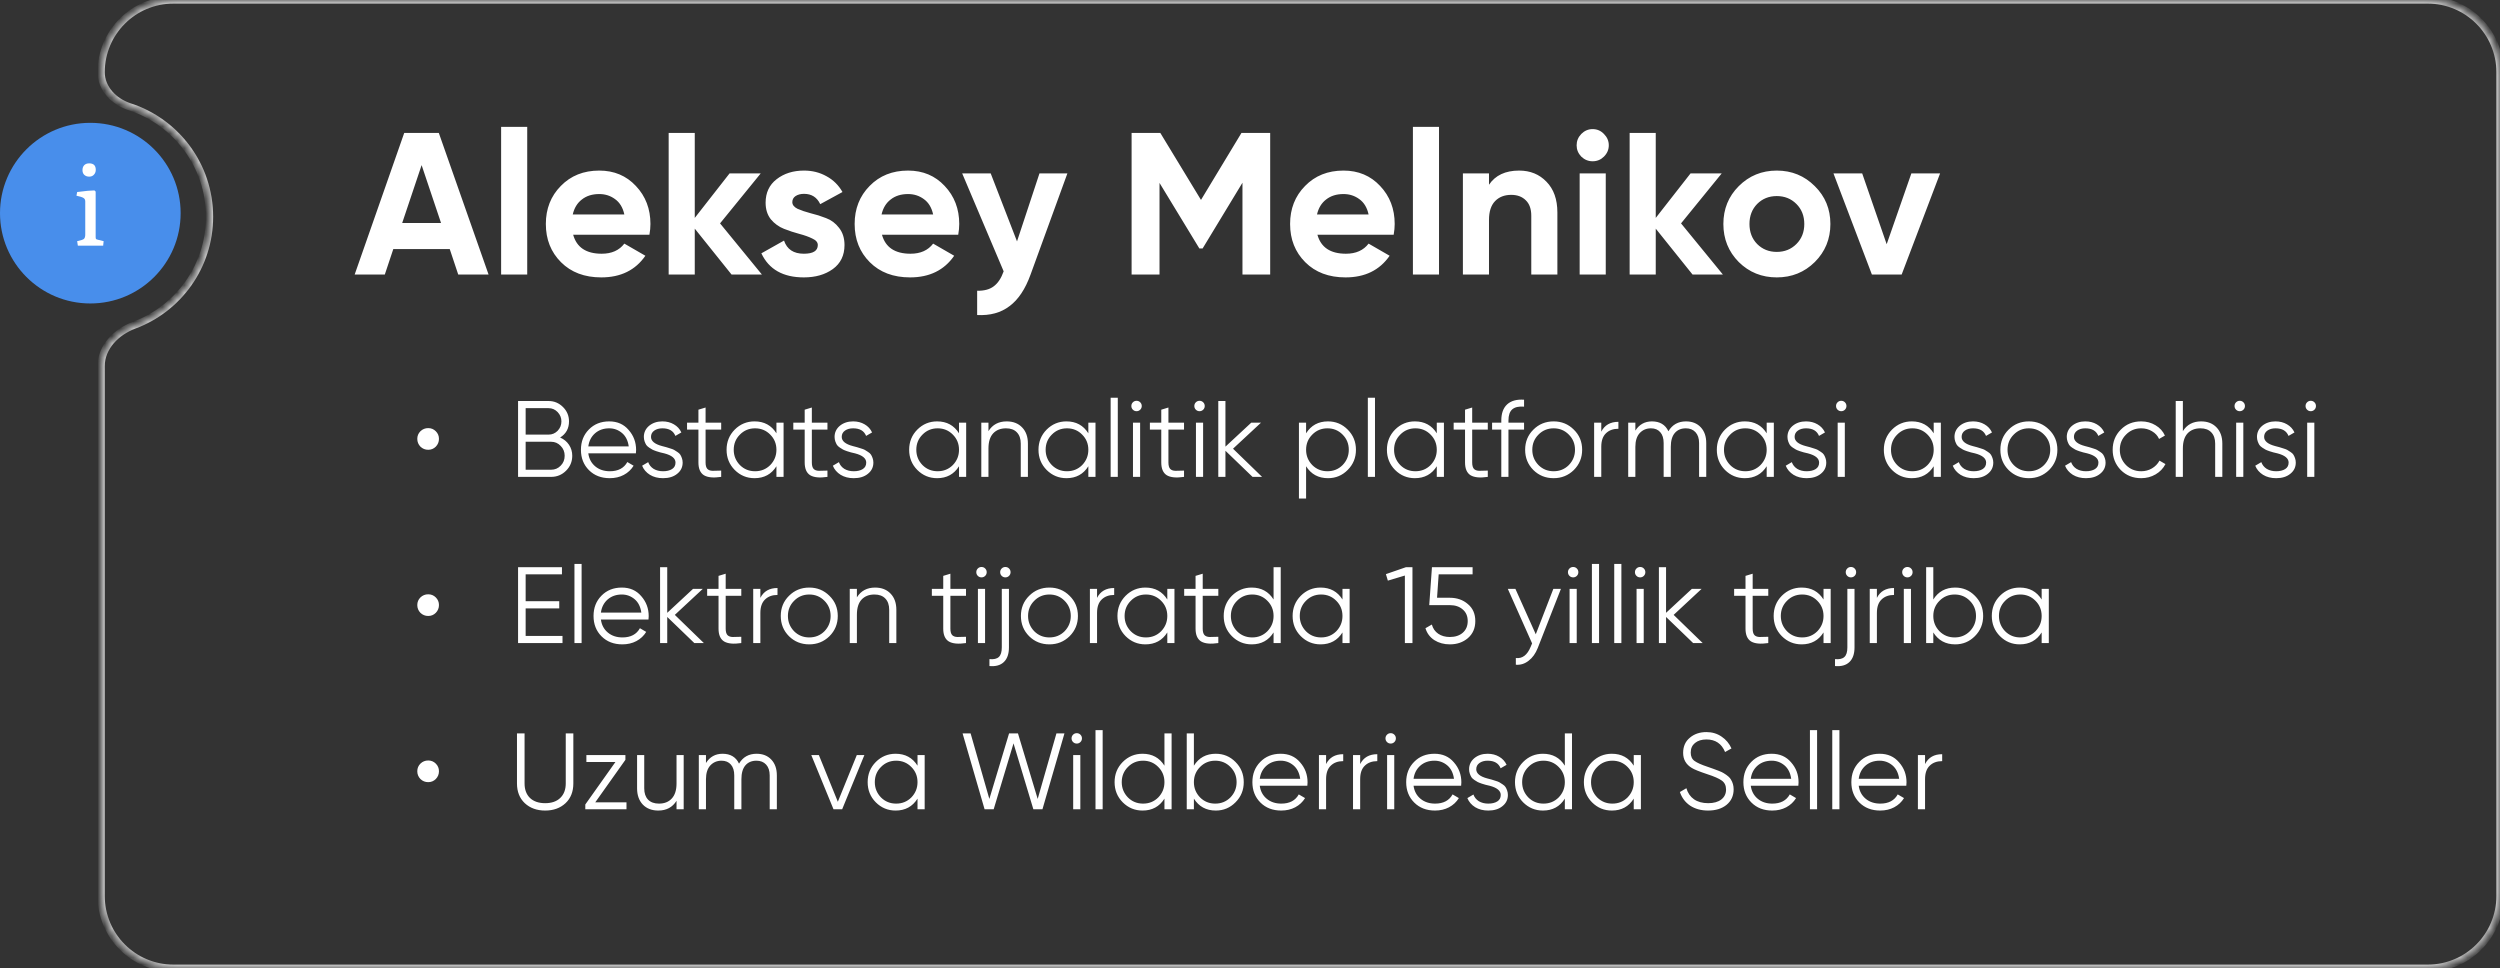
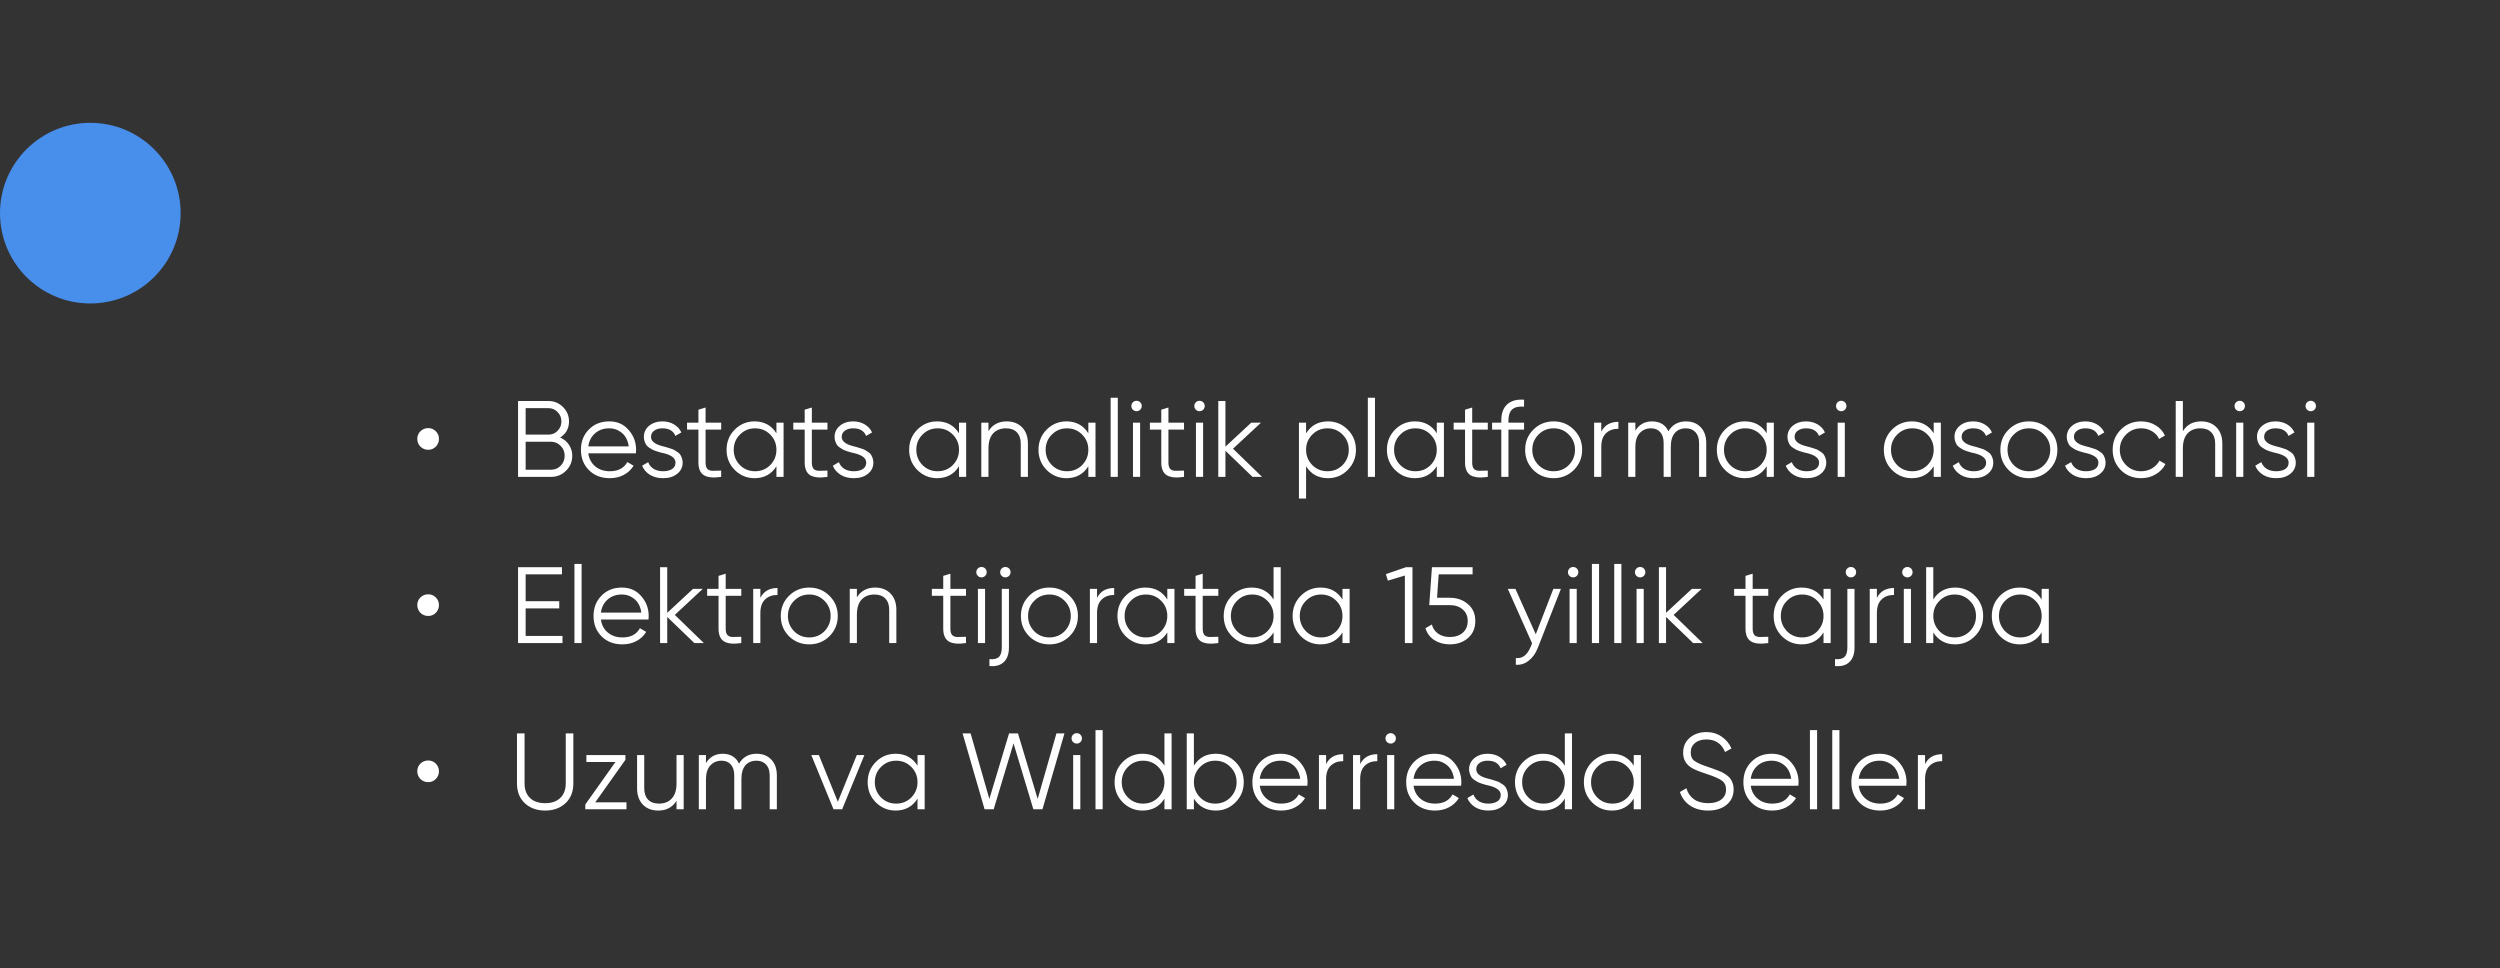
<svg xmlns="http://www.w3.org/2000/svg" width="346" height="134" viewBox="0 0 346 134" fill="none">
  <rect x="0" y="0" width="346" height="134" fill="#333333" stroke="none" />
  <mask id="path-1-inside-1_24_952" fill="white">
    <path fill-rule="evenodd" clip-rule="evenodd" d="M24 0C18.477 0 14 4.477 14 10V10C14 12.265 15.796 14.08 17.95 14.78C24.364 16.865 29 22.891 29 30C29 36.873 24.667 42.733 18.583 44.999C16.107 45.921 14 48.029 14 50.67V124C14 129.523 18.477 134 24 134H336C341.523 134 346 129.523 346 124V10C346 4.477 341.523 0 336 0H24Z" />
  </mask>
-   <path d="M18.583 44.999L18.758 45.468L18.583 44.999ZM14.5 10C14.5 4.753 18.753 0.5 24 0.5V-0.5C18.201 -0.5 13.5 4.201 13.5 10H14.5ZM17.796 15.256C24.009 17.276 28.5 23.114 28.5 30H29.5C29.5 22.668 24.718 16.455 18.105 14.305L17.796 15.256ZM28.5 30C28.5 36.657 24.303 42.335 18.409 44.53L18.758 45.468C25.03 43.132 29.5 37.088 29.5 30H28.5ZM14.5 124V50.67H13.5V124H14.5ZM24 133.5C18.753 133.5 14.5 129.247 14.5 124H13.5C13.5 129.799 18.201 134.5 24 134.5V133.5ZM336 133.5H24V134.5H336V133.5ZM345.5 124C345.5 129.247 341.247 133.5 336 133.5V134.5C341.799 134.5 346.5 129.799 346.5 124H345.5ZM345.5 10V124H346.5V10H345.5ZM336 0.5C341.247 0.5 345.5 4.753 345.5 10H346.5C346.5 4.201 341.799 -0.5 336 -0.5V0.5ZM24 0.5H336V-0.5H24V0.5ZM18.409 44.53C15.821 45.494 13.5 47.742 13.5 50.67H14.5C14.5 48.315 16.393 46.348 18.758 45.468L18.409 44.53ZM13.5 10C13.5 12.55 15.509 14.513 17.796 15.256L18.105 14.305C16.083 13.648 14.5 11.98 14.5 10H13.5Z" fill="#CECECE" mask="url(#path-1-inside-1_24_952)" />
  <circle cx="12.5" cy="29.5" r="12.5" fill="#488EEB" />
-   <path d="M10.775 34L10.679 33.376C11.202 33.269 11.517 33.163 11.623 33.056C11.741 32.939 11.799 32.741 11.799 32.464V27.872C11.799 27.648 11.714 27.488 11.543 27.392C11.373 27.285 11.053 27.184 10.583 27.088L10.679 26.576C11.821 26.427 12.615 26.352 13.063 26.352L13.239 26.512V32.848C13.239 32.976 13.266 33.061 13.319 33.104C13.383 33.136 13.463 33.163 13.559 33.184L14.343 33.376L14.279 34H10.775ZM13.255 23.504C13.255 23.771 13.17 23.995 12.999 24.176C12.839 24.357 12.621 24.448 12.343 24.448C12.077 24.448 11.853 24.368 11.671 24.208C11.501 24.048 11.415 23.829 11.415 23.552C11.415 23.264 11.495 23.035 11.655 22.864C11.826 22.693 12.055 22.608 12.343 22.608C12.951 22.608 13.255 22.907 13.255 23.504Z" fill="white" />
-   <path d="M63.42 38L62.244 34.472H54.432L53.256 38H49.084L55.944 18.4H60.732L67.62 38H63.42ZM55.664 30.86H61.04L58.352 22.852L55.664 30.86ZM69.355 38V17.56H72.967V38H69.355ZM79.325 32.484C79.81 34.239 81.126 35.116 83.273 35.116C84.654 35.116 85.7 34.649 86.409 33.716L89.321 35.396C87.94 37.393 85.905 38.392 83.217 38.392C80.902 38.392 79.045 37.692 77.645 36.292C76.245 34.892 75.545 33.128 75.545 31C75.545 28.891 76.236 27.136 77.617 25.736C78.998 24.317 80.772 23.608 82.937 23.608C84.99 23.608 86.68 24.317 88.005 25.736C89.349 27.155 90.021 28.909 90.021 31C90.021 31.467 89.974 31.961 89.881 32.484H79.325ZM79.269 29.684H86.409C86.204 28.732 85.774 28.023 85.121 27.556C84.486 27.089 83.758 26.856 82.937 26.856C81.966 26.856 81.164 27.108 80.529 27.612C79.894 28.097 79.474 28.788 79.269 29.684ZM105.451 38H101.251L96.155 31.644V38H92.543V18.4H96.155V30.16L100.971 24H105.283L99.655 30.916L105.451 38ZM109.656 27.976C109.656 28.349 109.899 28.657 110.384 28.9C110.888 29.124 111.495 29.329 112.204 29.516C112.913 29.684 113.623 29.908 114.332 30.188C115.041 30.449 115.639 30.897 116.124 31.532C116.628 32.167 116.88 32.96 116.88 33.912C116.88 35.349 116.339 36.46 115.256 37.244C114.192 38.009 112.857 38.392 111.252 38.392C108.377 38.392 106.417 37.281 105.372 35.06L108.508 33.296C108.919 34.509 109.833 35.116 111.252 35.116C112.54 35.116 113.184 34.715 113.184 33.912C113.184 33.539 112.932 33.24 112.428 33.016C111.943 32.773 111.345 32.559 110.636 32.372C109.927 32.185 109.217 31.952 108.508 31.672C107.799 31.392 107.192 30.953 106.688 30.356C106.203 29.74 105.96 28.975 105.96 28.06C105.96 26.679 106.464 25.596 107.472 24.812C108.499 24.009 109.768 23.608 111.28 23.608C112.419 23.608 113.455 23.869 114.388 24.392C115.321 24.896 116.059 25.624 116.6 26.576L113.52 28.256C113.072 27.304 112.325 26.828 111.28 26.828C110.813 26.828 110.421 26.931 110.104 27.136C109.805 27.341 109.656 27.621 109.656 27.976ZM122.063 32.484C122.549 34.239 123.865 35.116 126.011 35.116C127.393 35.116 128.438 34.649 129.147 33.716L132.059 35.396C130.678 37.393 128.643 38.392 125.955 38.392C123.641 38.392 121.783 37.692 120.383 36.292C118.983 34.892 118.283 33.128 118.283 31C118.283 28.891 118.974 27.136 120.355 25.736C121.737 24.317 123.51 23.608 125.675 23.608C127.729 23.608 129.418 24.317 130.743 25.736C132.087 27.155 132.759 28.909 132.759 31C132.759 31.467 132.713 31.961 132.619 32.484H122.063ZM122.007 29.684H129.147C128.942 28.732 128.513 28.023 127.859 27.556C127.225 27.089 126.497 26.856 125.675 26.856C124.705 26.856 123.902 27.108 123.267 27.612C122.633 28.097 122.213 28.788 122.007 29.684ZM143.862 24H147.726L142.63 38C141.902 40.016 140.931 41.472 139.718 42.368C138.523 43.283 137.03 43.693 135.238 43.6V40.24C136.209 40.259 136.974 40.053 137.534 39.624C138.113 39.195 138.57 38.504 138.906 37.552L133.166 24H137.114L140.754 33.408L143.862 24ZM175.793 18.4V38H171.957V25.288L166.441 34.388H165.993L160.477 25.316V38H156.613V18.4H160.589L166.217 27.668L171.817 18.4H175.793ZM182.329 32.484C182.814 34.239 184.13 35.116 186.277 35.116C187.658 35.116 188.704 34.649 189.413 33.716L192.325 35.396C190.944 37.393 188.909 38.392 186.221 38.392C183.906 38.392 182.049 37.692 180.649 36.292C179.249 34.892 178.549 33.128 178.549 31C178.549 28.891 179.24 27.136 180.621 25.736C182.002 24.317 183.776 23.608 185.941 23.608C187.994 23.608 189.684 24.317 191.009 25.736C192.353 27.155 193.025 28.909 193.025 31C193.025 31.467 192.978 31.961 192.885 32.484H182.329ZM182.273 29.684H189.413C189.208 28.732 188.778 28.023 188.125 27.556C187.49 27.089 186.762 26.856 185.941 26.856C184.97 26.856 184.168 27.108 183.533 27.612C182.898 28.097 182.478 28.788 182.273 29.684ZM195.547 38V17.56H199.159V38H195.547ZM210.249 23.608C211.779 23.608 213.039 24.121 214.029 25.148C215.037 26.175 215.541 27.593 215.541 29.404V38H211.929V29.852C211.929 28.919 211.677 28.209 211.173 27.724C210.669 27.22 209.997 26.968 209.157 26.968C208.223 26.968 207.477 27.257 206.917 27.836C206.357 28.415 206.077 29.283 206.077 30.44V38H202.465V24H206.077V25.568C206.954 24.261 208.345 23.608 210.249 23.608ZM220.417 22.32C219.819 22.32 219.297 22.105 218.849 21.676C218.419 21.228 218.205 20.705 218.205 20.108C218.205 19.511 218.419 18.988 218.849 18.54C219.297 18.092 219.819 17.868 220.417 17.868C221.033 17.868 221.555 18.092 221.985 18.54C222.433 18.988 222.657 19.511 222.657 20.108C222.657 20.705 222.433 21.228 221.985 21.676C221.555 22.105 221.033 22.32 220.417 22.32ZM218.625 38V24H222.237V38H218.625ZM238.451 38H234.251L229.155 31.644V38H225.543V18.4H229.155V30.16L233.971 24H238.283L232.655 30.916L238.451 38ZM251.17 36.264C249.733 37.683 247.978 38.392 245.906 38.392C243.834 38.392 242.079 37.683 240.642 36.264C239.223 34.827 238.514 33.072 238.514 31C238.514 28.928 239.223 27.183 240.642 25.764C242.079 24.327 243.834 23.608 245.906 23.608C247.978 23.608 249.733 24.327 251.17 25.764C252.607 27.183 253.326 28.928 253.326 31C253.326 33.072 252.607 34.827 251.17 36.264ZM243.19 33.772C243.918 34.5 244.823 34.864 245.906 34.864C246.989 34.864 247.894 34.5 248.622 33.772C249.35 33.044 249.714 32.12 249.714 31C249.714 29.88 249.35 28.956 248.622 28.228C247.894 27.5 246.989 27.136 245.906 27.136C244.823 27.136 243.918 27.5 243.19 28.228C242.481 28.956 242.126 29.88 242.126 31C242.126 32.12 242.481 33.044 243.19 33.772ZM264.532 24H268.508L263.188 38H259.072L253.752 24H257.728L261.116 33.8L264.532 24Z" fill="white" />
  <path d="M59.267 62.25C58.846 62.25 58.486 62.105 58.187 61.815C57.897 61.515 57.752 61.155 57.752 60.735C57.752 60.325 57.897 59.975 58.187 59.685C58.486 59.395 58.846 59.25 59.267 59.25C59.676 59.25 60.026 59.395 60.316 59.685C60.606 59.975 60.752 60.325 60.752 60.735C60.752 61.155 60.606 61.515 60.316 61.815C60.026 62.105 59.676 62.25 59.267 62.25ZM77.52 60.555C78.04 60.775 78.45 61.11 78.75 61.56C79.05 62.01 79.2 62.515 79.2 63.075C79.2 63.885 78.915 64.575 78.345 65.145C77.775 65.715 77.085 66 76.275 66H71.7V55.5H75.93C76.7 55.5 77.365 55.78 77.925 56.34C78.475 56.89 78.75 57.55 78.75 58.32C78.75 59.3 78.34 60.045 77.52 60.555ZM75.93 56.49H72.75V60.15H75.93C76.41 60.15 76.825 59.975 77.175 59.625C77.525 59.255 77.7 58.82 77.7 58.32C77.7 57.83 77.525 57.4 77.175 57.03C76.825 56.67 76.41 56.49 75.93 56.49ZM72.75 65.01H76.275C76.795 65.01 77.235 64.825 77.595 64.455C77.965 64.085 78.15 63.625 78.15 63.075C78.15 62.535 77.965 62.08 77.595 61.71C77.235 61.33 76.795 61.14 76.275 61.14H72.75V65.01ZM84.317 58.32C85.437 58.32 86.332 58.715 87.002 59.505C87.692 60.285 88.037 61.21 88.037 62.28C88.037 62.33 88.027 62.485 88.007 62.745H81.422C81.522 63.495 81.842 64.095 82.382 64.545C82.922 64.995 83.597 65.22 84.407 65.22C85.547 65.22 86.352 64.795 86.822 63.945L87.692 64.455C87.362 64.995 86.907 65.42 86.327 65.73C85.757 66.03 85.112 66.18 84.392 66.18C83.212 66.18 82.252 65.81 81.512 65.07C80.772 64.33 80.402 63.39 80.402 62.25C80.402 61.12 80.767 60.185 81.497 59.445C82.227 58.695 83.167 58.32 84.317 58.32ZM84.317 59.28C83.537 59.28 82.882 59.51 82.352 59.97C81.832 60.43 81.522 61.035 81.422 61.785H87.017C86.907 60.985 86.602 60.37 86.102 59.94C85.582 59.5 84.987 59.28 84.317 59.28ZM90.099 60.465C90.099 61.045 90.614 61.47 91.644 61.74C91.934 61.81 92.124 61.86 92.214 61.89C92.304 61.91 92.479 61.965 92.739 62.055C93.009 62.135 93.194 62.205 93.294 62.265C93.404 62.325 93.554 62.42 93.744 62.55C93.934 62.67 94.069 62.795 94.149 62.925C94.229 63.045 94.304 63.205 94.374 63.405C94.444 63.595 94.479 63.8 94.479 64.02C94.479 64.66 94.224 65.18 93.714 65.58C93.224 65.98 92.574 66.18 91.764 66.18C91.064 66.18 90.459 66.025 89.949 65.715C89.439 65.395 89.079 64.975 88.869 64.455L89.709 63.96C89.849 64.35 90.099 64.66 90.459 64.89C90.829 65.11 91.264 65.22 91.764 65.22C92.274 65.22 92.689 65.12 93.009 64.92C93.329 64.72 93.489 64.42 93.489 64.02C93.489 63.44 92.974 63.015 91.944 62.745C91.654 62.675 91.464 62.63 91.374 62.61C91.284 62.58 91.104 62.525 90.834 62.445C90.574 62.355 90.389 62.28 90.279 62.22C90.179 62.16 90.034 62.07 89.844 61.95C89.654 61.82 89.519 61.695 89.439 61.575C89.359 61.445 89.284 61.285 89.214 61.095C89.144 60.895 89.109 60.685 89.109 60.465C89.109 59.855 89.349 59.345 89.829 58.935C90.329 58.525 90.944 58.32 91.674 58.32C92.274 58.32 92.804 58.455 93.264 58.725C93.734 58.995 94.079 59.37 94.299 59.85L93.474 60.33C93.194 59.63 92.594 59.28 91.674 59.28C91.224 59.28 90.849 59.385 90.549 59.595C90.249 59.805 90.099 60.095 90.099 60.465ZM99.812 58.5V59.46H97.652V64.005C97.652 64.415 97.732 64.71 97.892 64.89C98.052 65.06 98.292 65.15 98.612 65.16C98.932 65.16 99.332 65.15 99.812 65.13V66C98.742 66.16 97.947 66.085 97.427 65.775C96.917 65.455 96.662 64.865 96.662 64.005V59.46H95.087V58.5H96.662V56.7L97.652 56.4V58.5H99.812ZM107.458 59.97V58.5H108.448V66H107.458V64.53C106.768 65.63 105.758 66.18 104.428 66.18C103.358 66.18 102.443 65.8 101.683 65.04C100.933 64.28 100.558 63.35 100.558 62.25C100.558 61.15 100.933 60.22 101.683 59.46C102.443 58.7 103.358 58.32 104.428 58.32C105.758 58.32 106.768 58.87 107.458 59.97ZM102.403 64.365C102.973 64.935 103.673 65.22 104.503 65.22C105.333 65.22 106.033 64.935 106.603 64.365C107.173 63.775 107.458 63.07 107.458 62.25C107.458 61.42 107.173 60.72 106.603 60.15C106.033 59.57 105.333 59.28 104.503 59.28C103.673 59.28 102.973 59.57 102.403 60.15C101.833 60.72 101.548 61.42 101.548 62.25C101.548 63.07 101.833 63.775 102.403 64.365ZM114.519 58.5V59.46H112.359V64.005C112.359 64.415 112.439 64.71 112.599 64.89C112.759 65.06 112.999 65.15 113.319 65.16C113.639 65.16 114.039 65.15 114.519 65.13V66C113.449 66.16 112.654 66.085 112.134 65.775C111.624 65.455 111.369 64.865 111.369 64.005V59.46H109.794V58.5H111.369V56.7L112.359 56.4V58.5H114.519ZM116.495 60.465C116.495 61.045 117.01 61.47 118.04 61.74C118.33 61.81 118.52 61.86 118.61 61.89C118.7 61.91 118.875 61.965 119.135 62.055C119.405 62.135 119.59 62.205 119.69 62.265C119.8 62.325 119.95 62.42 120.14 62.55C120.33 62.67 120.465 62.795 120.545 62.925C120.625 63.045 120.7 63.205 120.77 63.405C120.84 63.595 120.875 63.8 120.875 64.02C120.875 64.66 120.62 65.18 120.11 65.58C119.62 65.98 118.97 66.18 118.16 66.18C117.46 66.18 116.855 66.025 116.345 65.715C115.835 65.395 115.475 64.975 115.265 64.455L116.105 63.96C116.245 64.35 116.495 64.66 116.855 64.89C117.225 65.11 117.66 65.22 118.16 65.22C118.67 65.22 119.085 65.12 119.405 64.92C119.725 64.72 119.885 64.42 119.885 64.02C119.885 63.44 119.37 63.015 118.34 62.745C118.05 62.675 117.86 62.63 117.77 62.61C117.68 62.58 117.5 62.525 117.23 62.445C116.97 62.355 116.785 62.28 116.675 62.22C116.575 62.16 116.43 62.07 116.24 61.95C116.05 61.82 115.915 61.695 115.835 61.575C115.755 61.445 115.68 61.285 115.61 61.095C115.54 60.895 115.505 60.685 115.505 60.465C115.505 59.855 115.745 59.345 116.225 58.935C116.725 58.525 117.34 58.32 118.07 58.32C118.67 58.32 119.2 58.455 119.66 58.725C120.13 58.995 120.475 59.37 120.695 59.85L119.87 60.33C119.59 59.63 118.99 59.28 118.07 59.28C117.62 59.28 117.245 59.385 116.945 59.595C116.645 59.805 116.495 60.095 116.495 60.465ZM132.727 59.97V58.5H133.717V66H132.727V64.53C132.037 65.63 131.027 66.18 129.697 66.18C128.627 66.18 127.712 65.8 126.952 65.04C126.202 64.28 125.827 63.35 125.827 62.25C125.827 61.15 126.202 60.22 126.952 59.46C127.712 58.7 128.627 58.32 129.697 58.32C131.027 58.32 132.037 58.87 132.727 59.97ZM127.672 64.365C128.242 64.935 128.942 65.22 129.772 65.22C130.602 65.22 131.302 64.935 131.872 64.365C132.442 63.775 132.727 63.07 132.727 62.25C132.727 61.42 132.442 60.72 131.872 60.15C131.302 59.57 130.602 59.28 129.772 59.28C128.942 59.28 128.242 59.57 127.672 60.15C127.102 60.72 126.817 61.42 126.817 62.25C126.817 63.07 127.102 63.775 127.672 64.365ZM139.323 58.32C140.223 58.32 140.938 58.6 141.468 59.16C141.998 59.71 142.263 60.455 142.263 61.395V66H141.273V61.395C141.273 60.725 141.093 60.205 140.733 59.835C140.383 59.465 139.883 59.28 139.233 59.28C138.483 59.28 137.888 59.515 137.448 59.985C137.018 60.455 136.803 61.15 136.803 62.07V66H135.813V58.5H136.803V59.67C137.363 58.77 138.203 58.32 139.323 58.32ZM150.627 59.97V58.5H151.617V66H150.627V64.53C149.937 65.63 148.927 66.18 147.597 66.18C146.527 66.18 145.612 65.8 144.852 65.04C144.102 64.28 143.727 63.35 143.727 62.25C143.727 61.15 144.102 60.22 144.852 59.46C145.612 58.7 146.527 58.32 147.597 58.32C148.927 58.32 149.937 58.87 150.627 59.97ZM145.572 64.365C146.142 64.935 146.842 65.22 147.672 65.22C148.502 65.22 149.202 64.935 149.772 64.365C150.342 63.775 150.627 63.07 150.627 62.25C150.627 61.42 150.342 60.72 149.772 60.15C149.202 59.57 148.502 59.28 147.672 59.28C146.842 59.28 146.142 59.57 145.572 60.15C145.002 60.72 144.717 61.42 144.717 62.25C144.717 63.07 145.002 63.775 145.572 64.365ZM154.703 66H153.713V55.05H154.703V66ZM158.019 56.19C158.019 56.39 157.949 56.56 157.809 56.7C157.669 56.84 157.499 56.91 157.299 56.91C157.099 56.91 156.929 56.84 156.789 56.7C156.649 56.56 156.579 56.39 156.579 56.19C156.579 55.99 156.649 55.82 156.789 55.68C156.929 55.54 157.099 55.47 157.299 55.47C157.499 55.47 157.669 55.54 157.809 55.68C157.949 55.82 158.019 55.99 158.019 56.19ZM157.794 66H156.804V58.5H157.794V66ZM163.87 58.5V59.46H161.71V64.005C161.71 64.415 161.79 64.71 161.95 64.89C162.11 65.06 162.35 65.15 162.67 65.16C162.99 65.16 163.39 65.15 163.87 65.13V66C162.8 66.16 162.005 66.085 161.485 65.775C160.975 65.455 160.72 64.865 160.72 64.005V59.46H159.145V58.5H160.72V56.7L161.71 56.4V58.5H163.87ZM166.735 56.19C166.735 56.39 166.665 56.56 166.525 56.7C166.385 56.84 166.215 56.91 166.015 56.91C165.815 56.91 165.645 56.84 165.505 56.7C165.365 56.56 165.295 56.39 165.295 56.19C165.295 55.99 165.365 55.82 165.505 55.68C165.645 55.54 165.815 55.47 166.015 55.47C166.215 55.47 166.385 55.54 166.525 55.68C166.665 55.82 166.735 55.99 166.735 56.19ZM166.51 66H165.52V58.5H166.51V66ZM170.651 62.1L174.671 66H173.351L169.601 62.385V66H168.611V55.5H169.601V61.815L173.171 58.5H174.521L170.651 62.1ZM183.793 58.32C184.863 58.32 185.773 58.7 186.523 59.46C187.283 60.22 187.663 61.15 187.663 62.25C187.663 63.35 187.283 64.28 186.523 65.04C185.773 65.8 184.863 66.18 183.793 66.18C182.463 66.18 181.453 65.63 180.763 64.53V69H179.773V58.5H180.763V59.97C181.453 58.87 182.463 58.32 183.793 58.32ZM181.618 64.365C182.188 64.935 182.888 65.22 183.718 65.22C184.548 65.22 185.248 64.935 185.818 64.365C186.388 63.775 186.673 63.07 186.673 62.25C186.673 61.42 186.388 60.72 185.818 60.15C185.248 59.57 184.548 59.28 183.718 59.28C182.888 59.28 182.188 59.57 181.618 60.15C181.048 60.72 180.763 61.42 180.763 62.25C180.763 63.07 181.048 63.775 181.618 64.365ZM190.299 66H189.309V55.05H190.299V66ZM198.85 59.97V58.5H199.84V66H198.85V64.53C198.16 65.63 197.15 66.18 195.82 66.18C194.75 66.18 193.835 65.8 193.075 65.04C192.325 64.28 191.95 63.35 191.95 62.25C191.95 61.15 192.325 60.22 193.075 59.46C193.835 58.7 194.75 58.32 195.82 58.32C197.15 58.32 198.16 58.87 198.85 59.97ZM193.795 64.365C194.365 64.935 195.065 65.22 195.895 65.22C196.725 65.22 197.425 64.935 197.995 64.365C198.565 63.775 198.85 63.07 198.85 62.25C198.85 61.42 198.565 60.72 197.995 60.15C197.425 59.57 196.725 59.28 195.895 59.28C195.065 59.28 194.365 59.57 193.795 60.15C193.225 60.72 192.94 61.42 192.94 62.25C192.94 63.07 193.225 63.775 193.795 64.365ZM205.911 58.5V59.46H203.751V64.005C203.751 64.415 203.831 64.71 203.991 64.89C204.151 65.06 204.391 65.15 204.711 65.16C205.031 65.16 205.431 65.15 205.911 65.13V66C204.841 66.16 204.046 66.085 203.526 65.775C203.016 65.455 202.761 64.865 202.761 64.005V59.46H201.186V58.5H202.761V56.7L203.751 56.4V58.5H205.911ZM210.93 55.32V56.28C210.2 56.22 209.655 56.345 209.295 56.655C208.945 56.965 208.77 57.48 208.77 58.2V58.5H210.93V59.46H208.77V66H207.78V59.46H206.505V58.5H207.78V58.2C207.78 57.21 208.05 56.465 208.59 55.965C209.14 55.465 209.92 55.25 210.93 55.32ZM217.815 65.055C217.045 65.805 216.115 66.18 215.025 66.18C213.915 66.18 212.98 65.805 212.22 65.055C211.46 64.295 211.08 63.36 211.08 62.25C211.08 61.14 211.46 60.21 212.22 59.46C212.98 58.7 213.915 58.32 215.025 58.32C216.125 58.32 217.055 58.7 217.815 59.46C218.585 60.21 218.97 61.14 218.97 62.25C218.97 63.35 218.585 64.285 217.815 65.055ZM212.925 64.365C213.495 64.935 214.195 65.22 215.025 65.22C215.855 65.22 216.555 64.935 217.125 64.365C217.695 63.775 217.98 63.07 217.98 62.25C217.98 61.42 217.695 60.72 217.125 60.15C216.555 59.57 215.855 59.28 215.025 59.28C214.195 59.28 213.495 59.57 212.925 60.15C212.355 60.72 212.07 61.42 212.07 62.25C212.07 63.07 212.355 63.775 212.925 64.365ZM221.617 58.5V59.745C222.077 58.835 222.867 58.38 223.987 58.38V59.34C223.267 59.34 222.692 59.55 222.262 59.97C221.832 60.38 221.617 61 221.617 61.83V66H220.627V58.5H221.617ZM233.339 58.32C234.189 58.32 234.869 58.59 235.379 59.13C235.889 59.67 236.144 60.4 236.144 61.32V66H235.154V61.32C235.154 60.68 234.989 60.18 234.659 59.82C234.329 59.46 233.884 59.28 233.324 59.28C232.674 59.28 232.164 59.495 231.794 59.925C231.424 60.355 231.239 60.995 231.239 61.845V66H230.249V61.32C230.249 60.67 230.094 60.17 229.784 59.82C229.474 59.46 229.044 59.28 228.494 59.28C227.864 59.28 227.344 59.5 226.934 59.94C226.534 60.38 226.334 61.015 226.334 61.845V66H225.344V58.5H226.334V59.595C226.874 58.745 227.639 58.32 228.629 58.32C229.719 58.32 230.479 58.775 230.909 59.685C231.449 58.775 232.259 58.32 233.339 58.32ZM244.509 59.97V58.5H245.499V66H244.509V64.53C243.819 65.63 242.809 66.18 241.479 66.18C240.409 66.18 239.494 65.8 238.734 65.04C237.984 64.28 237.609 63.35 237.609 62.25C237.609 61.15 237.984 60.22 238.734 59.46C239.494 58.7 240.409 58.32 241.479 58.32C242.809 58.32 243.819 58.87 244.509 59.97ZM239.454 64.365C240.024 64.935 240.724 65.22 241.554 65.22C242.384 65.22 243.084 64.935 243.654 64.365C244.224 63.775 244.509 63.07 244.509 62.25C244.509 61.42 244.224 60.72 243.654 60.15C243.084 59.57 242.384 59.28 241.554 59.28C240.724 59.28 240.024 59.57 239.454 60.15C238.884 60.72 238.599 61.42 238.599 62.25C238.599 63.07 238.884 63.775 239.454 64.365ZM248.375 60.465C248.375 61.045 248.89 61.47 249.92 61.74C250.21 61.81 250.4 61.86 250.49 61.89C250.58 61.91 250.755 61.965 251.015 62.055C251.285 62.135 251.47 62.205 251.57 62.265C251.68 62.325 251.83 62.42 252.02 62.55C252.21 62.67 252.345 62.795 252.425 62.925C252.505 63.045 252.58 63.205 252.65 63.405C252.72 63.595 252.755 63.8 252.755 64.02C252.755 64.66 252.5 65.18 251.99 65.58C251.5 65.98 250.85 66.18 250.04 66.18C249.34 66.18 248.735 66.025 248.225 65.715C247.715 65.395 247.355 64.975 247.145 64.455L247.985 63.96C248.125 64.35 248.375 64.66 248.735 64.89C249.105 65.11 249.54 65.22 250.04 65.22C250.55 65.22 250.965 65.12 251.285 64.92C251.605 64.72 251.765 64.42 251.765 64.02C251.765 63.44 251.25 63.015 250.22 62.745C249.93 62.675 249.74 62.63 249.65 62.61C249.56 62.58 249.38 62.525 249.11 62.445C248.85 62.355 248.665 62.28 248.555 62.22C248.455 62.16 248.31 62.07 248.12 61.95C247.93 61.82 247.795 61.695 247.715 61.575C247.635 61.445 247.56 61.285 247.49 61.095C247.42 60.895 247.385 60.685 247.385 60.465C247.385 59.855 247.625 59.345 248.105 58.935C248.605 58.525 249.22 58.32 249.95 58.32C250.55 58.32 251.08 58.455 251.54 58.725C252.01 58.995 252.355 59.37 252.575 59.85L251.75 60.33C251.47 59.63 250.87 59.28 249.95 59.28C249.5 59.28 249.125 59.385 248.825 59.595C248.525 59.805 248.375 60.095 248.375 60.465ZM255.548 56.19C255.548 56.39 255.478 56.56 255.338 56.7C255.198 56.84 255.028 56.91 254.828 56.91C254.628 56.91 254.458 56.84 254.318 56.7C254.178 56.56 254.108 56.39 254.108 56.19C254.108 55.99 254.178 55.82 254.318 55.68C254.458 55.54 254.628 55.47 254.828 55.47C255.028 55.47 255.198 55.54 255.338 55.68C255.478 55.82 255.548 55.99 255.548 56.19ZM255.323 66H254.333V58.5H255.323V66ZM267.624 59.97V58.5H268.614V66H267.624V64.53C266.934 65.63 265.924 66.18 264.594 66.18C263.524 66.18 262.609 65.8 261.849 65.04C261.099 64.28 260.724 63.35 260.724 62.25C260.724 61.15 261.099 60.22 261.849 59.46C262.609 58.7 263.524 58.32 264.594 58.32C265.924 58.32 266.934 58.87 267.624 59.97ZM262.569 64.365C263.139 64.935 263.839 65.22 264.669 65.22C265.499 65.22 266.199 64.935 266.769 64.365C267.339 63.775 267.624 63.07 267.624 62.25C267.624 61.42 267.339 60.72 266.769 60.15C266.199 59.57 265.499 59.28 264.669 59.28C263.839 59.28 263.139 59.57 262.569 60.15C261.999 60.72 261.714 61.42 261.714 62.25C261.714 63.07 261.999 63.775 262.569 64.365ZM271.49 60.465C271.49 61.045 272.005 61.47 273.035 61.74C273.325 61.81 273.515 61.86 273.605 61.89C273.695 61.91 273.87 61.965 274.13 62.055C274.4 62.135 274.585 62.205 274.685 62.265C274.795 62.325 274.945 62.42 275.135 62.55C275.325 62.67 275.46 62.795 275.54 62.925C275.62 63.045 275.695 63.205 275.765 63.405C275.835 63.595 275.87 63.8 275.87 64.02C275.87 64.66 275.615 65.18 275.105 65.58C274.615 65.98 273.965 66.18 273.155 66.18C272.455 66.18 271.85 66.025 271.34 65.715C270.83 65.395 270.47 64.975 270.26 64.455L271.1 63.96C271.24 64.35 271.49 64.66 271.85 64.89C272.22 65.11 272.655 65.22 273.155 65.22C273.665 65.22 274.08 65.12 274.4 64.92C274.72 64.72 274.88 64.42 274.88 64.02C274.88 63.44 274.365 63.015 273.335 62.745C273.045 62.675 272.855 62.63 272.765 62.61C272.675 62.58 272.495 62.525 272.225 62.445C271.965 62.355 271.78 62.28 271.67 62.22C271.57 62.16 271.425 62.07 271.235 61.95C271.045 61.82 270.91 61.695 270.83 61.575C270.75 61.445 270.675 61.285 270.605 61.095C270.535 60.895 270.5 60.685 270.5 60.465C270.5 59.855 270.74 59.345 271.22 58.935C271.72 58.525 272.335 58.32 273.065 58.32C273.665 58.32 274.195 58.455 274.655 58.725C275.125 58.995 275.47 59.37 275.69 59.85L274.865 60.33C274.585 59.63 273.985 59.28 273.065 59.28C272.615 59.28 272.24 59.385 271.94 59.595C271.64 59.805 271.49 60.095 271.49 60.465ZM283.587 65.055C282.817 65.805 281.887 66.18 280.797 66.18C279.687 66.18 278.752 65.805 277.992 65.055C277.232 64.295 276.852 63.36 276.852 62.25C276.852 61.14 277.232 60.21 277.992 59.46C278.752 58.7 279.687 58.32 280.797 58.32C281.897 58.32 282.827 58.7 283.587 59.46C284.357 60.21 284.742 61.14 284.742 62.25C284.742 63.35 284.357 64.285 283.587 65.055ZM278.697 64.365C279.267 64.935 279.967 65.22 280.797 65.22C281.627 65.22 282.327 64.935 282.897 64.365C283.467 63.775 283.752 63.07 283.752 62.25C283.752 61.42 283.467 60.72 282.897 60.15C282.327 59.57 281.627 59.28 280.797 59.28C279.967 59.28 279.267 59.57 278.697 60.15C278.127 60.72 277.842 61.42 277.842 62.25C277.842 63.07 278.127 63.775 278.697 64.365ZM287.032 60.465C287.032 61.045 287.547 61.47 288.577 61.74C288.867 61.81 289.057 61.86 289.147 61.89C289.237 61.91 289.412 61.965 289.672 62.055C289.942 62.135 290.127 62.205 290.227 62.265C290.337 62.325 290.487 62.42 290.677 62.55C290.867 62.67 291.002 62.795 291.082 62.925C291.162 63.045 291.237 63.205 291.307 63.405C291.377 63.595 291.412 63.8 291.412 64.02C291.412 64.66 291.157 65.18 290.647 65.58C290.157 65.98 289.507 66.18 288.697 66.18C287.997 66.18 287.392 66.025 286.882 65.715C286.372 65.395 286.012 64.975 285.802 64.455L286.642 63.96C286.782 64.35 287.032 64.66 287.392 64.89C287.762 65.11 288.197 65.22 288.697 65.22C289.207 65.22 289.622 65.12 289.942 64.92C290.262 64.72 290.422 64.42 290.422 64.02C290.422 63.44 289.907 63.015 288.877 62.745C288.587 62.675 288.397 62.63 288.307 62.61C288.217 62.58 288.037 62.525 287.767 62.445C287.507 62.355 287.322 62.28 287.212 62.22C287.112 62.16 286.967 62.07 286.777 61.95C286.587 61.82 286.452 61.695 286.372 61.575C286.292 61.445 286.217 61.285 286.147 61.095C286.077 60.895 286.042 60.685 286.042 60.465C286.042 59.855 286.282 59.345 286.762 58.935C287.262 58.525 287.877 58.32 288.607 58.32C289.207 58.32 289.737 58.455 290.197 58.725C290.667 58.995 291.012 59.37 291.232 59.85L290.407 60.33C290.127 59.63 289.527 59.28 288.607 59.28C288.157 59.28 287.782 59.385 287.482 59.595C287.182 59.805 287.032 60.095 287.032 60.465ZM296.339 66.18C295.209 66.18 294.269 65.805 293.519 65.055C292.769 64.285 292.394 63.35 292.394 62.25C292.394 61.14 292.769 60.21 293.519 59.46C294.269 58.7 295.209 58.32 296.339 58.32C297.079 58.32 297.744 58.5 298.334 58.86C298.924 59.21 299.354 59.685 299.624 60.285L298.814 60.75C298.614 60.3 298.289 59.945 297.839 59.685C297.399 59.415 296.899 59.28 296.339 59.28C295.509 59.28 294.809 59.57 294.239 60.15C293.669 60.72 293.384 61.42 293.384 62.25C293.384 63.07 293.669 63.775 294.239 64.365C294.809 64.935 295.509 65.22 296.339 65.22C296.889 65.22 297.384 65.09 297.824 64.83C298.274 64.57 298.624 64.21 298.874 63.75L299.699 64.23C299.389 64.83 298.934 65.305 298.334 65.655C297.734 66.005 297.069 66.18 296.339 66.18ZM304.63 58.32C305.53 58.32 306.245 58.6 306.775 59.16C307.305 59.71 307.57 60.455 307.57 61.395V66H306.58V61.395C306.58 60.725 306.4 60.205 306.04 59.835C305.69 59.465 305.19 59.28 304.54 59.28C303.79 59.28 303.195 59.515 302.755 59.985C302.325 60.455 302.11 61.15 302.11 62.07V66H301.12V55.5H302.11V59.67C302.67 58.77 303.51 58.32 304.63 58.32ZM310.7 56.19C310.7 56.39 310.63 56.56 310.49 56.7C310.35 56.84 310.18 56.91 309.98 56.91C309.78 56.91 309.61 56.84 309.47 56.7C309.33 56.56 309.26 56.39 309.26 56.19C309.26 55.99 309.33 55.82 309.47 55.68C309.61 55.54 309.78 55.47 309.98 55.47C310.18 55.47 310.35 55.54 310.49 55.68C310.63 55.82 310.7 55.99 310.7 56.19ZM310.475 66H309.485V58.5H310.475V66ZM313.355 60.465C313.355 61.045 313.87 61.47 314.9 61.74C315.19 61.81 315.38 61.86 315.47 61.89C315.56 61.91 315.735 61.965 315.995 62.055C316.265 62.135 316.45 62.205 316.55 62.265C316.66 62.325 316.81 62.42 317 62.55C317.19 62.67 317.325 62.795 317.405 62.925C317.485 63.045 317.56 63.205 317.63 63.405C317.7 63.595 317.735 63.8 317.735 64.02C317.735 64.66 317.48 65.18 316.97 65.58C316.48 65.98 315.83 66.18 315.02 66.18C314.32 66.18 313.715 66.025 313.205 65.715C312.695 65.395 312.335 64.975 312.125 64.455L312.965 63.96C313.105 64.35 313.355 64.66 313.715 64.89C314.085 65.11 314.52 65.22 315.02 65.22C315.53 65.22 315.945 65.12 316.265 64.92C316.585 64.72 316.745 64.42 316.745 64.02C316.745 63.44 316.23 63.015 315.2 62.745C314.91 62.675 314.72 62.63 314.63 62.61C314.54 62.58 314.36 62.525 314.09 62.445C313.83 62.355 313.645 62.28 313.535 62.22C313.435 62.16 313.29 62.07 313.1 61.95C312.91 61.82 312.775 61.695 312.695 61.575C312.615 61.445 312.54 61.285 312.47 61.095C312.4 60.895 312.365 60.685 312.365 60.465C312.365 59.855 312.605 59.345 313.085 58.935C313.585 58.525 314.2 58.32 314.93 58.32C315.53 58.32 316.06 58.455 316.52 58.725C316.99 58.995 317.335 59.37 317.555 59.85L316.73 60.33C316.45 59.63 315.85 59.28 314.93 59.28C314.48 59.28 314.105 59.385 313.805 59.595C313.505 59.805 313.355 60.095 313.355 60.465ZM320.529 56.19C320.529 56.39 320.459 56.56 320.319 56.7C320.179 56.84 320.009 56.91 319.809 56.91C319.609 56.91 319.439 56.84 319.299 56.7C319.159 56.56 319.089 56.39 319.089 56.19C319.089 55.99 319.159 55.82 319.299 55.68C319.439 55.54 319.609 55.47 319.809 55.47C320.009 55.47 320.179 55.54 320.319 55.68C320.459 55.82 320.529 55.99 320.529 56.19ZM320.304 66H319.314V58.5H320.304V66ZM59.267 85.25C58.846 85.25 58.486 85.105 58.187 84.815C57.897 84.515 57.752 84.155 57.752 83.735C57.752 83.325 57.897 82.975 58.187 82.685C58.486 82.395 58.846 82.25 59.267 82.25C59.676 82.25 60.026 82.395 60.316 82.685C60.606 82.975 60.752 83.325 60.752 83.735C60.752 84.155 60.606 84.515 60.316 84.815C60.026 85.105 59.676 85.25 59.267 85.25ZM72.75 84.2V88.01H77.85V89H71.7V78.5H77.775V79.49H72.75V83.21H77.4V84.2H72.75ZM80.494 89H79.504V78.05H80.494V89ZM86.06 81.32C87.18 81.32 88.075 81.715 88.745 82.505C89.435 83.285 89.78 84.21 89.78 85.28C89.78 85.33 89.77 85.485 89.75 85.745H83.165C83.265 86.495 83.585 87.095 84.125 87.545C84.665 87.995 85.34 88.22 86.15 88.22C87.29 88.22 88.095 87.795 88.565 86.945L89.435 87.455C89.105 87.995 88.65 88.42 88.07 88.73C87.5 89.03 86.855 89.18 86.135 89.18C84.955 89.18 83.995 88.81 83.255 88.07C82.515 87.33 82.145 86.39 82.145 85.25C82.145 84.12 82.51 83.185 83.24 82.445C83.97 81.695 84.91 81.32 86.06 81.32ZM86.06 82.28C85.28 82.28 84.625 82.51 84.095 82.97C83.575 83.43 83.265 84.035 83.165 84.785H88.76C88.65 83.985 88.345 83.37 87.845 82.94C87.325 82.5 86.73 82.28 86.06 82.28ZM93.395 85.1L97.415 89H96.095L92.345 85.385V89H91.355V78.5H92.345V84.815L95.915 81.5H97.265L93.395 85.1ZM102.595 81.5V82.46H100.435V87.005C100.435 87.415 100.515 87.71 100.675 87.89C100.835 88.06 101.075 88.15 101.395 88.16C101.715 88.16 102.115 88.15 102.595 88.13V89C101.525 89.16 100.73 89.085 100.21 88.775C99.7 88.455 99.445 87.865 99.445 87.005V82.46H97.87V81.5H99.445V79.7L100.435 79.4V81.5H102.595ZM105.235 81.5V82.745C105.695 81.835 106.485 81.38 107.605 81.38V82.34C106.885 82.34 106.31 82.55 105.88 82.97C105.45 83.38 105.235 84 105.235 84.83V89H104.245V81.5H105.235ZM114.793 88.055C114.023 88.805 113.093 89.18 112.003 89.18C110.893 89.18 109.958 88.805 109.198 88.055C108.438 87.295 108.058 86.36 108.058 85.25C108.058 84.14 108.438 83.21 109.198 82.46C109.958 81.7 110.893 81.32 112.003 81.32C113.103 81.32 114.033 81.7 114.793 82.46C115.563 83.21 115.948 84.14 115.948 85.25C115.948 86.35 115.563 87.285 114.793 88.055ZM109.903 87.365C110.473 87.935 111.173 88.22 112.003 88.22C112.833 88.22 113.533 87.935 114.103 87.365C114.673 86.775 114.958 86.07 114.958 85.25C114.958 84.42 114.673 83.72 114.103 83.15C113.533 82.57 112.833 82.28 112.003 82.28C111.173 82.28 110.473 82.57 109.903 83.15C109.333 83.72 109.048 84.42 109.048 85.25C109.048 86.07 109.333 86.775 109.903 87.365ZM121.115 81.32C122.015 81.32 122.73 81.6 123.26 82.16C123.79 82.71 124.055 83.455 124.055 84.395V89H123.065V84.395C123.065 83.725 122.885 83.205 122.525 82.835C122.175 82.465 121.675 82.28 121.025 82.28C120.275 82.28 119.68 82.515 119.24 82.985C118.81 83.455 118.595 84.15 118.595 85.07V89H117.605V81.5H118.595V82.67C119.155 81.77 119.995 81.32 121.115 81.32ZM133.694 81.5V82.46H131.534V87.005C131.534 87.415 131.614 87.71 131.774 87.89C131.934 88.06 132.174 88.15 132.494 88.16C132.814 88.16 133.214 88.15 133.694 88.13V89C132.624 89.16 131.829 89.085 131.309 88.775C130.799 88.455 130.544 87.865 130.544 87.005V82.46H128.969V81.5H130.544V79.7L131.534 79.4V81.5H133.694ZM136.559 79.19C136.559 79.39 136.489 79.56 136.349 79.7C136.209 79.84 136.039 79.91 135.839 79.91C135.639 79.91 135.469 79.84 135.329 79.7C135.189 79.56 135.119 79.39 135.119 79.19C135.119 78.99 135.189 78.82 135.329 78.68C135.469 78.54 135.639 78.47 135.839 78.47C136.039 78.47 136.209 78.54 136.349 78.68C136.489 78.82 136.559 78.99 136.559 79.19ZM136.334 89H135.344V81.5H136.334V89ZM138.423 79.19C138.423 78.99 138.493 78.82 138.633 78.68C138.773 78.54 138.943 78.47 139.143 78.47C139.343 78.47 139.513 78.54 139.653 78.68C139.793 78.82 139.863 78.99 139.863 79.19C139.863 79.39 139.793 79.56 139.653 79.7C139.513 79.84 139.343 79.91 139.143 79.91C138.943 79.91 138.773 79.84 138.633 79.7C138.493 79.56 138.423 79.39 138.423 79.19ZM138.648 89.6V81.5H139.638V89.6C139.638 90.5 139.403 91.175 138.933 91.625C138.463 92.075 137.798 92.26 136.938 92.18V91.22C137.538 91.28 137.973 91.18 138.243 90.92C138.513 90.67 138.648 90.23 138.648 89.6ZM148.03 88.055C147.26 88.805 146.33 89.18 145.24 89.18C144.13 89.18 143.195 88.805 142.435 88.055C141.675 87.295 141.295 86.36 141.295 85.25C141.295 84.14 141.675 83.21 142.435 82.46C143.195 81.7 144.13 81.32 145.24 81.32C146.34 81.32 147.27 81.7 148.03 82.46C148.8 83.21 149.185 84.14 149.185 85.25C149.185 86.35 148.8 87.285 148.03 88.055ZM143.14 87.365C143.71 87.935 144.41 88.22 145.24 88.22C146.07 88.22 146.77 87.935 147.34 87.365C147.91 86.775 148.195 86.07 148.195 85.25C148.195 84.42 147.91 83.72 147.34 83.15C146.77 82.57 146.07 82.28 145.24 82.28C144.41 82.28 143.71 82.57 143.14 83.15C142.57 83.72 142.285 84.42 142.285 85.25C142.285 86.07 142.57 86.775 143.14 87.365ZM151.832 81.5V82.745C152.292 81.835 153.082 81.38 154.202 81.38V82.34C153.482 82.34 152.907 82.55 152.477 82.97C152.047 83.38 151.832 84 151.832 84.83V89H150.842V81.5H151.832ZM161.555 82.97V81.5H162.545V89H161.555V87.53C160.865 88.63 159.855 89.18 158.525 89.18C157.455 89.18 156.54 88.8 155.78 88.04C155.03 87.28 154.655 86.35 154.655 85.25C154.655 84.15 155.03 83.22 155.78 82.46C156.54 81.7 157.455 81.32 158.525 81.32C159.855 81.32 160.865 81.87 161.555 82.97ZM156.5 87.365C157.07 87.935 157.77 88.22 158.6 88.22C159.43 88.22 160.13 87.935 160.7 87.365C161.27 86.775 161.555 86.07 161.555 85.25C161.555 84.42 161.27 83.72 160.7 83.15C160.13 82.57 159.43 82.28 158.6 82.28C157.77 82.28 157.07 82.57 156.5 83.15C155.93 83.72 155.645 84.42 155.645 85.25C155.645 86.07 155.93 86.775 156.5 87.365ZM168.616 81.5V82.46H166.456V87.005C166.456 87.415 166.536 87.71 166.696 87.89C166.856 88.06 167.096 88.15 167.416 88.16C167.736 88.16 168.136 88.15 168.616 88.13V89C167.546 89.16 166.751 89.085 166.231 88.775C165.721 88.455 165.466 87.865 165.466 87.005V82.46H163.891V81.5H165.466V79.7L166.456 79.4V81.5H168.616ZM176.262 82.97V78.5H177.252V89H176.262V87.53C175.572 88.63 174.562 89.18 173.232 89.18C172.162 89.18 171.247 88.8 170.487 88.04C169.737 87.28 169.362 86.35 169.362 85.25C169.362 84.15 169.737 83.22 170.487 82.46C171.247 81.7 172.162 81.32 173.232 81.32C174.562 81.32 175.572 81.87 176.262 82.97ZM171.207 87.365C171.777 87.935 172.477 88.22 173.307 88.22C174.137 88.22 174.837 87.935 175.407 87.365C175.977 86.775 176.262 86.07 176.262 85.25C176.262 84.42 175.977 83.72 175.407 83.15C174.837 82.57 174.137 82.28 173.307 82.28C172.477 82.28 171.777 82.57 171.207 83.15C170.637 83.72 170.352 84.42 170.352 85.25C170.352 86.07 170.637 86.775 171.207 87.365ZM185.798 82.97V81.5H186.788V89H185.798V87.53C185.108 88.63 184.098 89.18 182.768 89.18C181.698 89.18 180.783 88.8 180.023 88.04C179.273 87.28 178.898 86.35 178.898 85.25C178.898 84.15 179.273 83.22 180.023 82.46C180.783 81.7 181.698 81.32 182.768 81.32C184.098 81.32 185.108 81.87 185.798 82.97ZM180.743 87.365C181.313 87.935 182.013 88.22 182.843 88.22C183.673 88.22 184.373 87.935 184.943 87.365C185.513 86.775 185.798 86.07 185.798 85.25C185.798 84.42 185.513 83.72 184.943 83.15C184.373 82.57 183.673 82.28 182.843 82.28C182.013 82.28 181.313 82.57 180.743 83.15C180.173 83.72 179.888 84.42 179.888 85.25C179.888 86.07 180.173 86.775 180.743 87.365ZM191.809 79.46L194.584 78.5H195.484V89H194.434V79.655L192.079 80.36L191.809 79.46ZM198.887 82.73H200.657C201.647 82.73 202.477 83.02 203.147 83.6C203.837 84.17 204.182 84.955 204.182 85.955C204.182 86.945 203.837 87.735 203.147 88.325C202.477 88.895 201.647 89.18 200.657 89.18C199.847 89.18 199.132 88.985 198.512 88.595C197.902 88.195 197.492 87.645 197.282 86.945L198.167 86.435C198.317 86.985 198.612 87.41 199.052 87.71C199.492 88.01 200.027 88.16 200.657 88.16C201.397 88.16 201.992 87.965 202.442 87.575C202.902 87.175 203.132 86.635 203.132 85.955C203.132 85.275 202.902 84.74 202.442 84.35C201.992 83.95 201.397 83.75 200.657 83.75H197.807L198.182 78.5H203.807V79.49H199.112L198.887 82.73ZM212.552 87.785L214.982 81.5H216.032L212.822 89.69C212.522 90.45 212.102 91.035 211.562 91.445C211.032 91.865 210.442 92.05 209.792 92V91.07C210.692 91.18 211.377 90.66 211.847 89.51L212.042 89.045L208.682 81.5H209.732L212.552 87.785ZM218.444 79.19C218.444 79.39 218.374 79.56 218.234 79.7C218.094 79.84 217.924 79.91 217.724 79.91C217.524 79.91 217.354 79.84 217.214 79.7C217.074 79.56 217.004 79.39 217.004 79.19C217.004 78.99 217.074 78.82 217.214 78.68C217.354 78.54 217.524 78.47 217.724 78.47C217.924 78.47 218.094 78.54 218.234 78.68C218.374 78.82 218.444 78.99 218.444 79.19ZM218.219 89H217.229V81.5H218.219V89ZM221.31 89H220.32V78.05H221.31V89ZM224.4 89H223.41V78.05H224.4V89ZM227.716 79.19C227.716 79.39 227.646 79.56 227.506 79.7C227.366 79.84 227.196 79.91 226.996 79.91C226.796 79.91 226.626 79.84 226.486 79.7C226.346 79.56 226.276 79.39 226.276 79.19C226.276 78.99 226.346 78.82 226.486 78.68C226.626 78.54 226.796 78.47 226.996 78.47C227.196 78.47 227.366 78.54 227.506 78.68C227.646 78.82 227.716 78.99 227.716 79.19ZM227.491 89H226.501V81.5H227.491V89ZM231.632 85.1L235.652 89H234.332L230.582 85.385V89H229.592V78.5H230.582V84.815L234.152 81.5H235.502L231.632 85.1ZM244.729 81.5V82.46H242.569V87.005C242.569 87.415 242.649 87.71 242.809 87.89C242.969 88.06 243.209 88.15 243.529 88.16C243.849 88.16 244.249 88.15 244.729 88.13V89C243.659 89.16 242.864 89.085 242.344 88.775C241.834 88.455 241.579 87.865 241.579 87.005V82.46H240.004V81.5H241.579V79.7L242.569 79.4V81.5H244.729ZM252.375 82.97V81.5H253.365V89H252.375V87.53C251.685 88.63 250.675 89.18 249.345 89.18C248.275 89.18 247.36 88.8 246.6 88.04C245.85 87.28 245.475 86.35 245.475 85.25C245.475 84.15 245.85 83.22 246.6 82.46C247.36 81.7 248.275 81.32 249.345 81.32C250.675 81.32 251.685 81.87 252.375 82.97ZM247.32 87.365C247.89 87.935 248.59 88.22 249.42 88.22C250.25 88.22 250.95 87.935 251.52 87.365C252.09 86.775 252.375 86.07 252.375 85.25C252.375 84.42 252.09 83.72 251.52 83.15C250.95 82.57 250.25 82.28 249.42 82.28C248.59 82.28 247.89 82.57 247.32 83.15C246.75 83.72 246.465 84.42 246.465 85.25C246.465 86.07 246.75 86.775 247.32 87.365ZM255.45 79.19C255.45 78.99 255.52 78.82 255.66 78.68C255.8 78.54 255.97 78.47 256.17 78.47C256.37 78.47 256.54 78.54 256.68 78.68C256.82 78.82 256.89 78.99 256.89 79.19C256.89 79.39 256.82 79.56 256.68 79.7C256.54 79.84 256.37 79.91 256.17 79.91C255.97 79.91 255.8 79.84 255.66 79.7C255.52 79.56 255.45 79.39 255.45 79.19ZM255.675 89.6V81.5H256.665V89.6C256.665 90.5 256.43 91.175 255.96 91.625C255.49 92.075 254.825 92.26 253.965 92.18V91.22C254.565 91.28 255 91.18 255.27 90.92C255.54 90.67 255.675 90.23 255.675 89.6ZM259.762 81.5V82.745C260.222 81.835 261.012 81.38 262.132 81.38V82.34C261.412 82.34 260.837 82.55 260.407 82.97C259.977 83.38 259.762 84 259.762 84.83V89H258.772V81.5H259.762ZM264.703 79.19C264.703 79.39 264.633 79.56 264.493 79.7C264.353 79.84 264.183 79.91 263.983 79.91C263.783 79.91 263.613 79.84 263.473 79.7C263.333 79.56 263.263 79.39 263.263 79.19C263.263 78.99 263.333 78.82 263.473 78.68C263.613 78.54 263.783 78.47 263.983 78.47C264.183 78.47 264.353 78.54 264.493 78.68C264.633 78.82 264.703 78.99 264.703 79.19ZM264.478 89H263.488V81.5H264.478V89ZM270.599 81.32C271.669 81.32 272.579 81.7 273.329 82.46C274.089 83.22 274.469 84.15 274.469 85.25C274.469 86.35 274.089 87.28 273.329 88.04C272.579 88.8 271.669 89.18 270.599 89.18C269.269 89.18 268.259 88.63 267.569 87.53V89H266.579V78.5H267.569V82.97C268.259 81.87 269.269 81.32 270.599 81.32ZM268.424 87.365C268.994 87.935 269.694 88.22 270.524 88.22C271.354 88.22 272.054 87.935 272.624 87.365C273.194 86.775 273.479 86.07 273.479 85.25C273.479 84.42 273.194 83.72 272.624 83.15C272.054 82.57 271.354 82.28 270.524 82.28C269.694 82.28 268.994 82.57 268.424 83.15C267.854 83.72 267.569 84.42 267.569 85.25C267.569 86.07 267.854 86.775 268.424 87.365ZM282.565 82.97V81.5H283.555V89H282.565V87.53C281.875 88.63 280.865 89.18 279.535 89.18C278.465 89.18 277.55 88.8 276.79 88.04C276.04 87.28 275.665 86.35 275.665 85.25C275.665 84.15 276.04 83.22 276.79 82.46C277.55 81.7 278.465 81.32 279.535 81.32C280.865 81.32 281.875 81.87 282.565 82.97ZM277.51 87.365C278.08 87.935 278.78 88.22 279.61 88.22C280.44 88.22 281.14 87.935 281.71 87.365C282.28 86.775 282.565 86.07 282.565 85.25C282.565 84.42 282.28 83.72 281.71 83.15C281.14 82.57 280.44 82.28 279.61 82.28C278.78 82.28 278.08 82.57 277.51 83.15C276.94 83.72 276.655 84.42 276.655 85.25C276.655 86.07 276.94 86.775 277.51 87.365ZM59.267 108.25C58.846 108.25 58.486 108.105 58.187 107.815C57.897 107.515 57.752 107.155 57.752 106.735C57.752 106.325 57.897 105.975 58.187 105.685C58.486 105.395 58.846 105.25 59.267 105.25C59.676 105.25 60.026 105.395 60.316 105.685C60.606 105.975 60.752 106.325 60.752 106.735C60.752 107.155 60.606 107.515 60.316 107.815C60.026 108.105 59.676 108.25 59.267 108.25ZM71.55 108.43V101.5H72.6V108.43C72.6 109.28 72.85 109.95 73.35 110.44C73.86 110.92 74.56 111.16 75.45 111.16C76.34 111.16 77.035 110.92 77.535 110.44C78.045 109.95 78.3 109.28 78.3 108.43V101.5H79.35V108.43C79.35 109.57 78.99 110.48 78.27 111.16C77.54 111.84 76.6 112.18 75.45 112.18C74.3 112.18 73.36 111.84 72.63 111.16C71.91 110.48 71.55 109.57 71.55 108.43ZM86.556 105.16L82.386 111.04H86.706V112H81.006V111.34L85.176 105.46H81.156V104.5H86.556V105.16ZM93.632 108.43V104.5H94.622V112H93.632V110.83C93.072 111.73 92.232 112.18 91.112 112.18C90.212 112.18 89.497 111.905 88.967 111.355C88.437 110.795 88.172 110.045 88.172 109.105V104.5H89.162V109.105C89.162 109.775 89.337 110.295 89.687 110.665C90.047 111.035 90.552 111.22 91.202 111.22C91.952 111.22 92.542 110.985 92.972 110.515C93.412 110.045 93.632 109.35 93.632 108.43ZM104.711 104.32C105.561 104.32 106.241 104.59 106.751 105.13C107.261 105.67 107.516 106.4 107.516 107.32V112H106.526V107.32C106.526 106.68 106.361 106.18 106.031 105.82C105.701 105.46 105.256 105.28 104.696 105.28C104.046 105.28 103.536 105.495 103.166 105.925C102.796 106.355 102.611 106.995 102.611 107.845V112H101.621V107.32C101.621 106.67 101.466 106.17 101.156 105.82C100.846 105.46 100.416 105.28 99.866 105.28C99.236 105.28 98.716 105.5 98.306 105.94C97.906 106.38 97.706 107.015 97.706 107.845V112H96.716V104.5H97.706V105.595C98.246 104.745 99.011 104.32 100.001 104.32C101.091 104.32 101.851 104.775 102.281 105.685C102.821 104.775 103.631 104.32 104.711 104.32ZM115.956 110.965L118.581 104.5H119.631L116.556 112H115.356L112.281 104.5H113.331L115.956 110.965ZM126.984 105.97V104.5H127.974V112H126.984V110.53C126.294 111.63 125.284 112.18 123.954 112.18C122.884 112.18 121.969 111.8 121.209 111.04C120.459 110.28 120.084 109.35 120.084 108.25C120.084 107.15 120.459 106.22 121.209 105.46C121.969 104.7 122.884 104.32 123.954 104.32C125.284 104.32 126.294 104.87 126.984 105.97ZM121.929 110.365C122.499 110.935 123.199 111.22 124.029 111.22C124.859 111.22 125.559 110.935 126.129 110.365C126.699 109.775 126.984 109.07 126.984 108.25C126.984 107.42 126.699 106.72 126.129 106.15C125.559 105.57 124.859 105.28 124.029 105.28C123.199 105.28 122.499 105.57 121.929 106.15C121.359 106.72 121.074 107.42 121.074 108.25C121.074 109.07 121.359 109.775 121.929 110.365ZM137.526 112H136.266L133.221 101.5H134.331L136.926 110.575L139.656 101.5H140.886L143.616 110.575L146.211 101.5H147.321L144.276 112H143.016L140.271 102.88L137.526 112ZM149.743 102.19C149.743 102.39 149.673 102.56 149.533 102.7C149.393 102.84 149.223 102.91 149.023 102.91C148.823 102.91 148.653 102.84 148.513 102.7C148.373 102.56 148.303 102.39 148.303 102.19C148.303 101.99 148.373 101.82 148.513 101.68C148.653 101.54 148.823 101.47 149.023 101.47C149.223 101.47 149.393 101.54 149.533 101.68C149.673 101.82 149.743 101.99 149.743 102.19ZM149.518 112H148.528V104.5H149.518V112ZM152.608 112H151.618V101.05H152.608V112ZM161.159 105.97V101.5H162.149V112H161.159V110.53C160.469 111.63 159.459 112.18 158.129 112.18C157.059 112.18 156.144 111.8 155.384 111.04C154.634 110.28 154.259 109.35 154.259 108.25C154.259 107.15 154.634 106.22 155.384 105.46C156.144 104.7 157.059 104.32 158.129 104.32C159.459 104.32 160.469 104.87 161.159 105.97ZM156.104 110.365C156.674 110.935 157.374 111.22 158.204 111.22C159.034 111.22 159.734 110.935 160.304 110.365C160.874 109.775 161.159 109.07 161.159 108.25C161.159 107.42 160.874 106.72 160.304 106.15C159.734 105.57 159.034 105.28 158.204 105.28C157.374 105.28 156.674 105.57 156.104 106.15C155.534 106.72 155.249 107.42 155.249 108.25C155.249 109.07 155.534 109.775 156.104 110.365ZM168.265 104.32C169.335 104.32 170.245 104.7 170.995 105.46C171.755 106.22 172.135 107.15 172.135 108.25C172.135 109.35 171.755 110.28 170.995 111.04C170.245 111.8 169.335 112.18 168.265 112.18C166.935 112.18 165.925 111.63 165.235 110.53V112H164.245V101.5H165.235V105.97C165.925 104.87 166.935 104.32 168.265 104.32ZM166.09 110.365C166.66 110.935 167.36 111.22 168.19 111.22C169.02 111.22 169.72 110.935 170.29 110.365C170.86 109.775 171.145 109.07 171.145 108.25C171.145 107.42 170.86 106.72 170.29 106.15C169.72 105.57 169.02 105.28 168.19 105.28C167.36 105.28 166.66 105.57 166.09 106.15C165.52 106.72 165.235 107.42 165.235 108.25C165.235 109.07 165.52 109.775 166.09 110.365ZM177.246 104.32C178.366 104.32 179.261 104.715 179.931 105.505C180.621 106.285 180.966 107.21 180.966 108.28C180.966 108.33 180.956 108.485 180.936 108.745H174.351C174.451 109.495 174.771 110.095 175.311 110.545C175.851 110.995 176.526 111.22 177.336 111.22C178.476 111.22 179.281 110.795 179.751 109.945L180.621 110.455C180.291 110.995 179.836 111.42 179.256 111.73C178.686 112.03 178.041 112.18 177.321 112.18C176.141 112.18 175.181 111.81 174.441 111.07C173.701 110.33 173.331 109.39 173.331 108.25C173.331 107.12 173.696 106.185 174.426 105.445C175.156 104.695 176.096 104.32 177.246 104.32ZM177.246 105.28C176.466 105.28 175.811 105.51 175.281 105.97C174.761 106.43 174.451 107.035 174.351 107.785H179.946C179.836 106.985 179.531 106.37 179.031 105.94C178.511 105.5 177.916 105.28 177.246 105.28ZM183.531 104.5V105.745C183.991 104.835 184.781 104.38 185.901 104.38V105.34C185.181 105.34 184.606 105.55 184.176 105.97C183.746 106.38 183.531 107 183.531 107.83V112H182.541V104.5H183.531ZM188.248 104.5V105.745C188.708 104.835 189.498 104.38 190.618 104.38V105.34C189.898 105.34 189.323 105.55 188.893 105.97C188.463 106.38 188.248 107 188.248 107.83V112H187.258V104.5H188.248ZM193.19 102.19C193.19 102.39 193.12 102.56 192.98 102.7C192.84 102.84 192.67 102.91 192.47 102.91C192.27 102.91 192.1 102.84 191.96 102.7C191.82 102.56 191.75 102.39 191.75 102.19C191.75 101.99 191.82 101.82 191.96 101.68C192.1 101.54 192.27 101.47 192.47 101.47C192.67 101.47 192.84 101.54 192.98 101.68C193.12 101.82 193.19 101.99 193.19 102.19ZM192.965 112H191.975V104.5H192.965V112ZM198.531 104.32C199.651 104.32 200.546 104.715 201.216 105.505C201.906 106.285 202.251 107.21 202.251 108.28C202.251 108.33 202.241 108.485 202.221 108.745H195.636C195.736 109.495 196.056 110.095 196.596 110.545C197.136 110.995 197.811 111.22 198.621 111.22C199.761 111.22 200.566 110.795 201.036 109.945L201.906 110.455C201.576 110.995 201.121 111.42 200.541 111.73C199.971 112.03 199.326 112.18 198.606 112.18C197.426 112.18 196.466 111.81 195.726 111.07C194.986 110.33 194.616 109.39 194.616 108.25C194.616 107.12 194.981 106.185 195.711 105.445C196.441 104.695 197.381 104.32 198.531 104.32ZM198.531 105.28C197.751 105.28 197.096 105.51 196.566 105.97C196.046 106.43 195.736 107.035 195.636 107.785H201.231C201.121 106.985 200.816 106.37 200.316 105.94C199.796 105.5 199.201 105.28 198.531 105.28ZM204.312 106.465C204.312 107.045 204.827 107.47 205.857 107.74C206.147 107.81 206.337 107.86 206.427 107.89C206.517 107.91 206.692 107.965 206.952 108.055C207.222 108.135 207.407 108.205 207.507 108.265C207.617 108.325 207.767 108.42 207.957 108.55C208.147 108.67 208.282 108.795 208.362 108.925C208.442 109.045 208.517 109.205 208.587 109.405C208.657 109.595 208.692 109.8 208.692 110.02C208.692 110.66 208.437 111.18 207.927 111.58C207.437 111.98 206.787 112.18 205.977 112.18C205.277 112.18 204.672 112.025 204.162 111.715C203.652 111.395 203.292 110.975 203.082 110.455L203.922 109.96C204.062 110.35 204.312 110.66 204.672 110.89C205.042 111.11 205.477 111.22 205.977 111.22C206.487 111.22 206.902 111.12 207.222 110.92C207.542 110.72 207.702 110.42 207.702 110.02C207.702 109.44 207.187 109.015 206.157 108.745C205.867 108.675 205.677 108.63 205.587 108.61C205.497 108.58 205.317 108.525 205.047 108.445C204.787 108.355 204.602 108.28 204.492 108.22C204.392 108.16 204.247 108.07 204.057 107.95C203.867 107.82 203.732 107.695 203.652 107.575C203.572 107.445 203.497 107.285 203.427 107.095C203.357 106.895 203.322 106.685 203.322 106.465C203.322 105.855 203.562 105.345 204.042 104.935C204.542 104.525 205.157 104.32 205.887 104.32C206.487 104.32 207.017 104.455 207.477 104.725C207.947 104.995 208.292 105.37 208.512 105.85L207.687 106.33C207.407 105.63 206.807 105.28 205.887 105.28C205.437 105.28 205.062 105.385 204.762 105.595C204.462 105.805 204.312 106.095 204.312 106.465ZM216.574 105.97V101.5H217.564V112H216.574V110.53C215.884 111.63 214.874 112.18 213.544 112.18C212.474 112.18 211.559 111.8 210.799 111.04C210.049 110.28 209.674 109.35 209.674 108.25C209.674 107.15 210.049 106.22 210.799 105.46C211.559 104.7 212.474 104.32 213.544 104.32C214.874 104.32 215.884 104.87 216.574 105.97ZM211.519 110.365C212.089 110.935 212.789 111.22 213.619 111.22C214.449 111.22 215.149 110.935 215.719 110.365C216.289 109.775 216.574 109.07 216.574 108.25C216.574 107.42 216.289 106.72 215.719 106.15C215.149 105.57 214.449 105.28 213.619 105.28C212.789 105.28 212.089 105.57 211.519 106.15C210.949 106.72 210.664 107.42 210.664 108.25C210.664 109.07 210.949 109.775 211.519 110.365ZM226.11 105.97V104.5H227.1V112H226.11V110.53C225.42 111.63 224.41 112.18 223.08 112.18C222.01 112.18 221.095 111.8 220.335 111.04C219.585 110.28 219.21 109.35 219.21 108.25C219.21 107.15 219.585 106.22 220.335 105.46C221.095 104.7 222.01 104.32 223.08 104.32C224.41 104.32 225.42 104.87 226.11 105.97ZM221.055 110.365C221.625 110.935 222.325 111.22 223.155 111.22C223.985 111.22 224.685 110.935 225.255 110.365C225.825 109.775 226.11 109.07 226.11 108.25C226.11 107.42 225.825 106.72 225.255 106.15C224.685 105.57 223.985 105.28 223.155 105.28C222.325 105.28 221.625 105.57 221.055 106.15C220.485 106.72 220.2 107.42 220.2 108.25C220.2 109.07 220.485 109.775 221.055 110.365ZM236.396 112.18C235.436 112.18 234.611 111.955 233.921 111.505C233.241 111.045 232.766 110.415 232.496 109.615L233.396 109.09C233.586 109.75 233.936 110.26 234.446 110.62C234.966 110.98 235.621 111.16 236.411 111.16C237.181 111.16 237.786 110.99 238.226 110.65C238.666 110.31 238.886 109.85 238.886 109.27C238.886 108.72 238.686 108.305 238.286 108.025C237.896 107.745 237.236 107.455 236.306 107.155C235.196 106.785 234.476 106.495 234.146 106.285C233.346 105.805 232.946 105.11 232.946 104.2C232.946 103.31 233.256 102.61 233.876 102.1C234.486 101.58 235.251 101.32 236.171 101.32C236.961 101.32 237.661 101.53 238.271 101.95C238.881 102.36 239.336 102.905 239.636 103.585L238.751 104.08C238.271 102.92 237.411 102.34 236.171 102.34C235.511 102.34 234.981 102.505 234.581 102.835C234.191 103.155 233.996 103.595 233.996 104.155C233.996 104.685 234.176 105.075 234.536 105.325C234.906 105.585 235.501 105.85 236.321 106.12L237.131 106.405C237.301 106.455 237.541 106.545 237.851 106.675C238.191 106.805 238.426 106.915 238.556 107.005C239.086 107.325 239.421 107.62 239.561 107.89C239.811 108.29 239.936 108.74 239.936 109.24C239.936 110.13 239.611 110.845 238.961 111.385C238.311 111.915 237.456 112.18 236.396 112.18ZM245.201 104.32C246.321 104.32 247.216 104.715 247.886 105.505C248.576 106.285 248.921 107.21 248.921 108.28C248.921 108.33 248.911 108.485 248.891 108.745H242.306C242.406 109.495 242.726 110.095 243.266 110.545C243.806 110.995 244.481 111.22 245.291 111.22C246.431 111.22 247.236 110.795 247.706 109.945L248.576 110.455C248.246 110.995 247.791 111.42 247.211 111.73C246.641 112.03 245.996 112.18 245.276 112.18C244.096 112.18 243.136 111.81 242.396 111.07C241.656 110.33 241.286 109.39 241.286 108.25C241.286 107.12 241.651 106.185 242.381 105.445C243.111 104.695 244.051 104.32 245.201 104.32ZM245.201 105.28C244.421 105.28 243.766 105.51 243.236 105.97C242.716 106.43 242.406 107.035 242.306 107.785H247.901C247.791 106.985 247.486 106.37 246.986 105.94C246.466 105.5 245.871 105.28 245.201 105.28ZM251.485 112H250.495V101.05H251.485V112ZM254.576 112H253.586V101.05H254.576V112ZM260.142 104.32C261.262 104.32 262.157 104.715 262.827 105.505C263.517 106.285 263.862 107.21 263.862 108.28C263.862 108.33 263.852 108.485 263.832 108.745H257.247C257.347 109.495 257.667 110.095 258.207 110.545C258.747 110.995 259.422 111.22 260.232 111.22C261.372 111.22 262.177 110.795 262.647 109.945L263.517 110.455C263.187 110.995 262.732 111.42 262.152 111.73C261.582 112.03 260.937 112.18 260.217 112.18C259.037 112.18 258.077 111.81 257.337 111.07C256.597 110.33 256.227 109.39 256.227 108.25C256.227 107.12 256.592 106.185 257.322 105.445C258.052 104.695 258.992 104.32 260.142 104.32ZM260.142 105.28C259.362 105.28 258.707 105.51 258.177 105.97C257.657 106.43 257.347 107.035 257.247 107.785H262.842C262.732 106.985 262.427 106.37 261.927 105.94C261.407 105.5 260.812 105.28 260.142 105.28ZM266.427 104.5V105.745C266.887 104.835 267.677 104.38 268.797 104.38V105.34C268.077 105.34 267.502 105.55 267.072 105.97C266.642 106.38 266.427 107 266.427 107.83V112H265.437V104.5H266.427Z" fill="white" />
</svg>